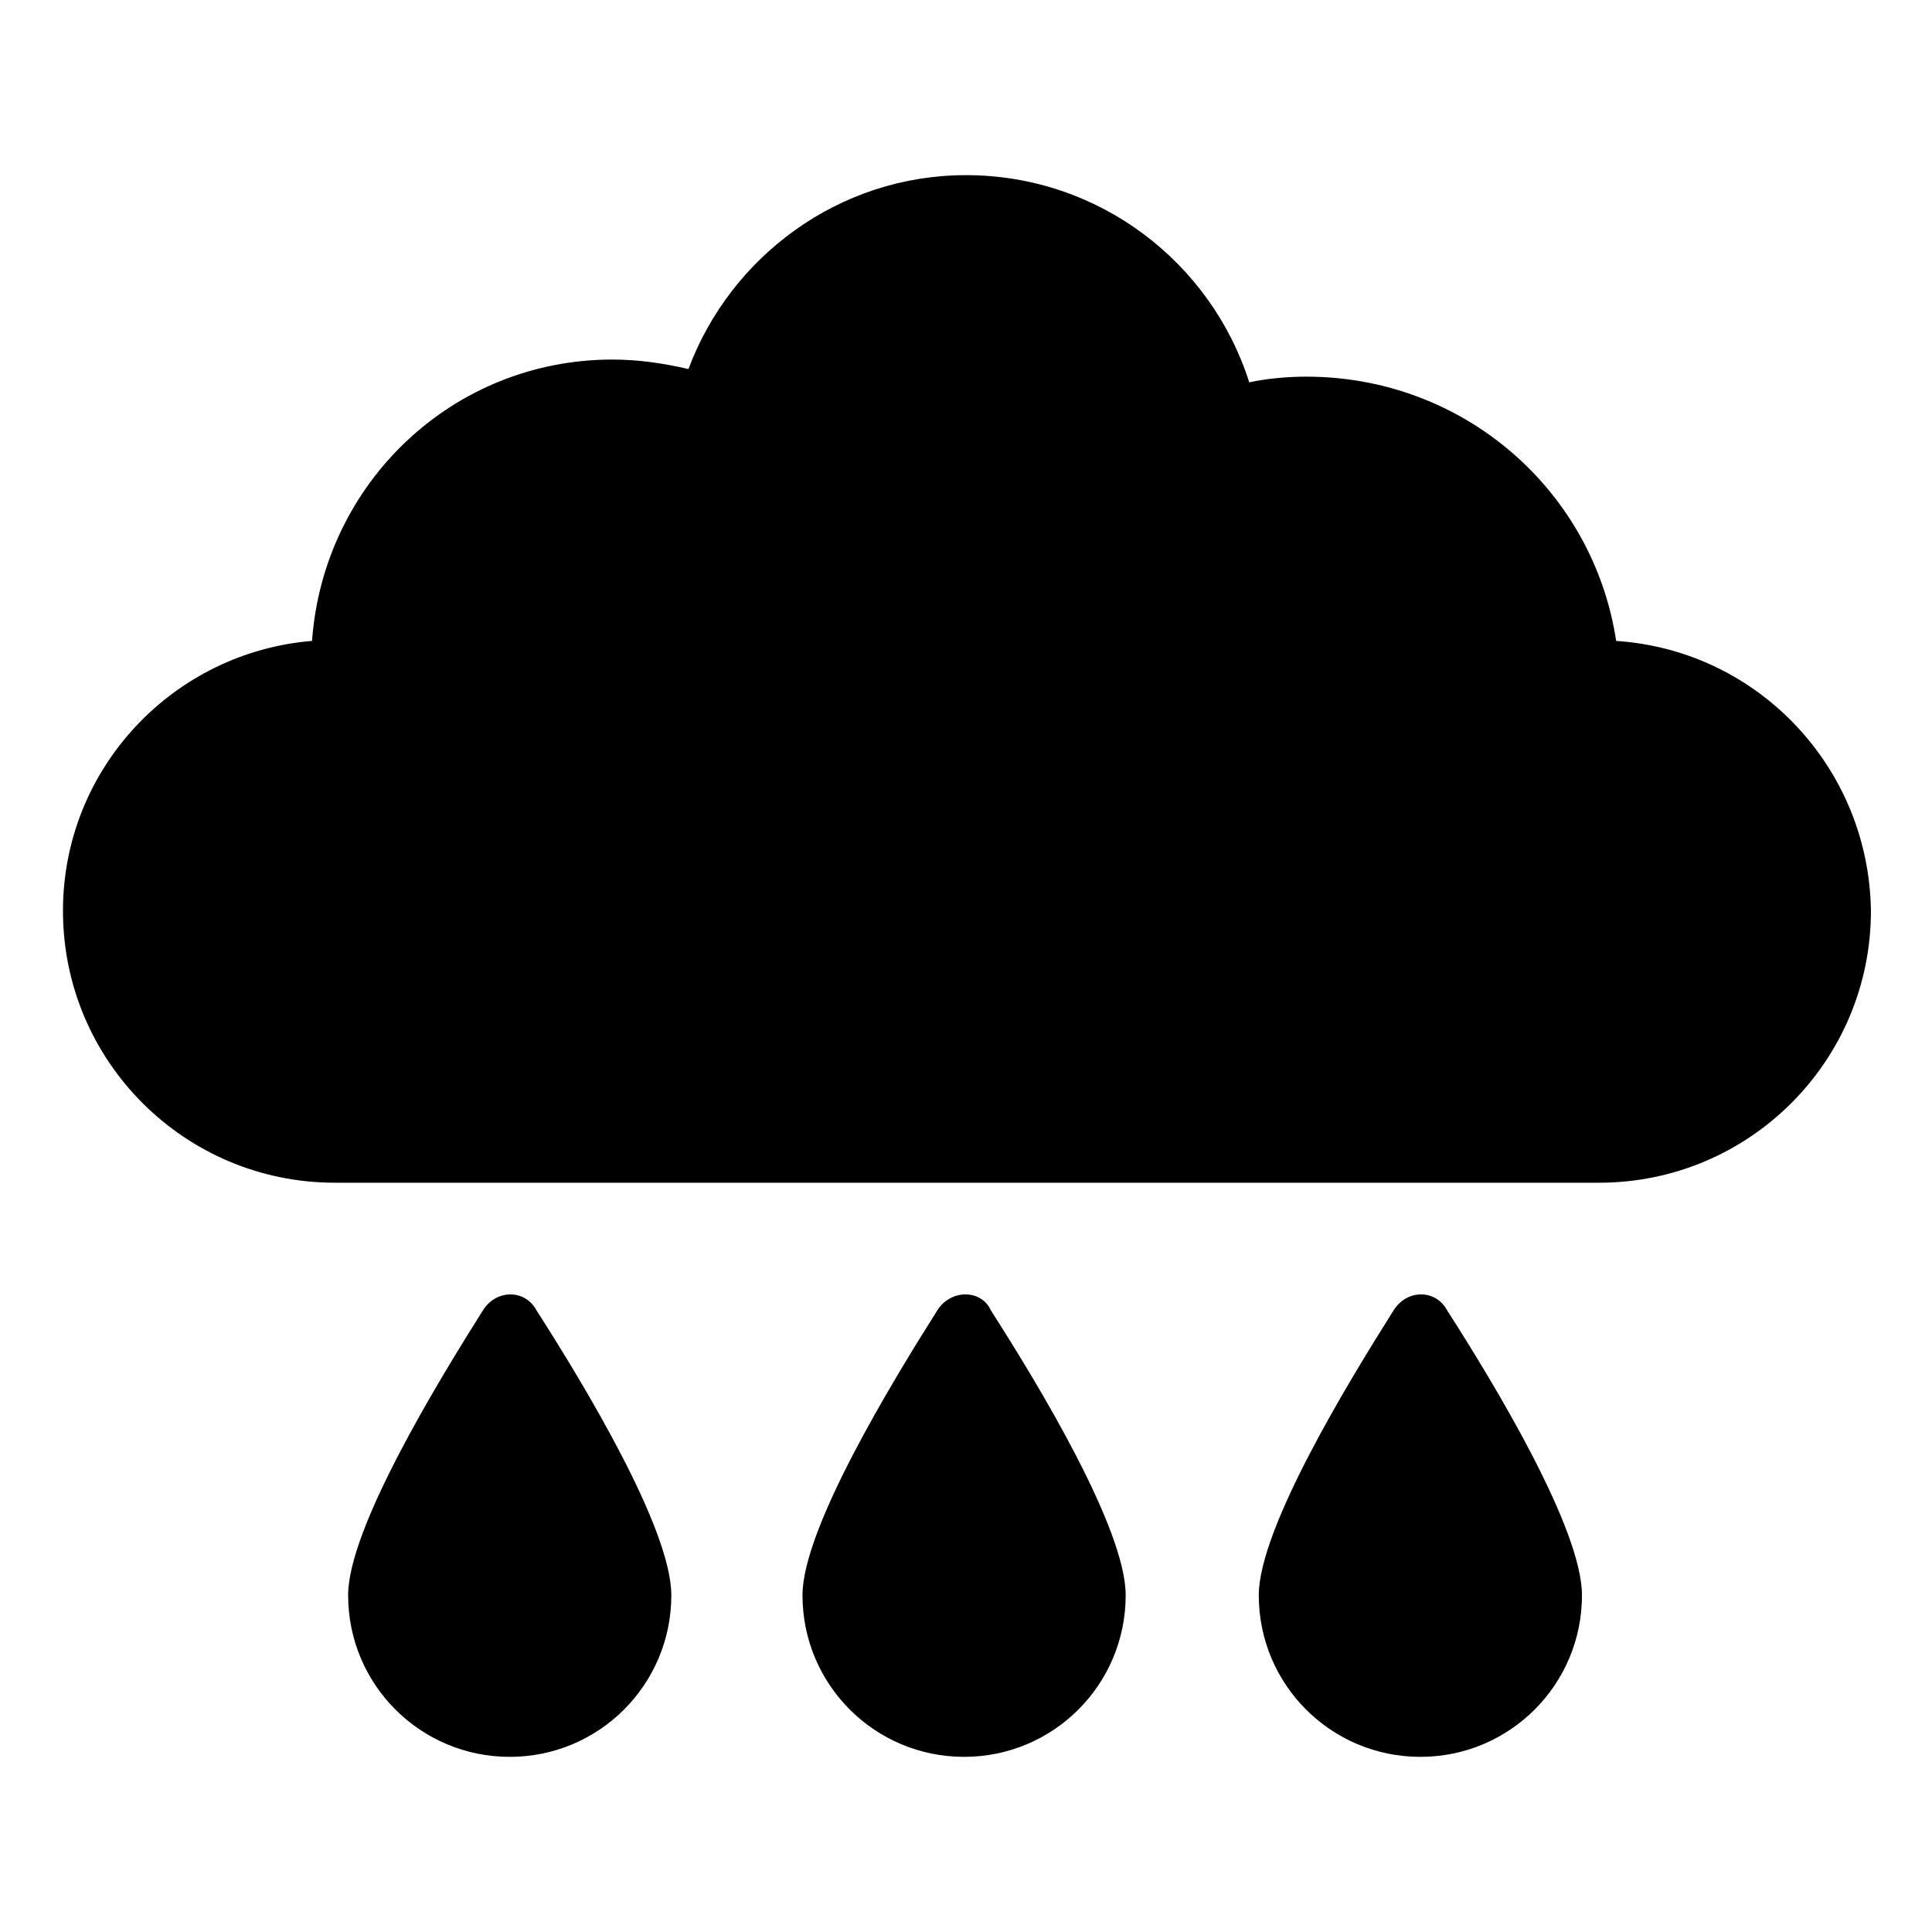
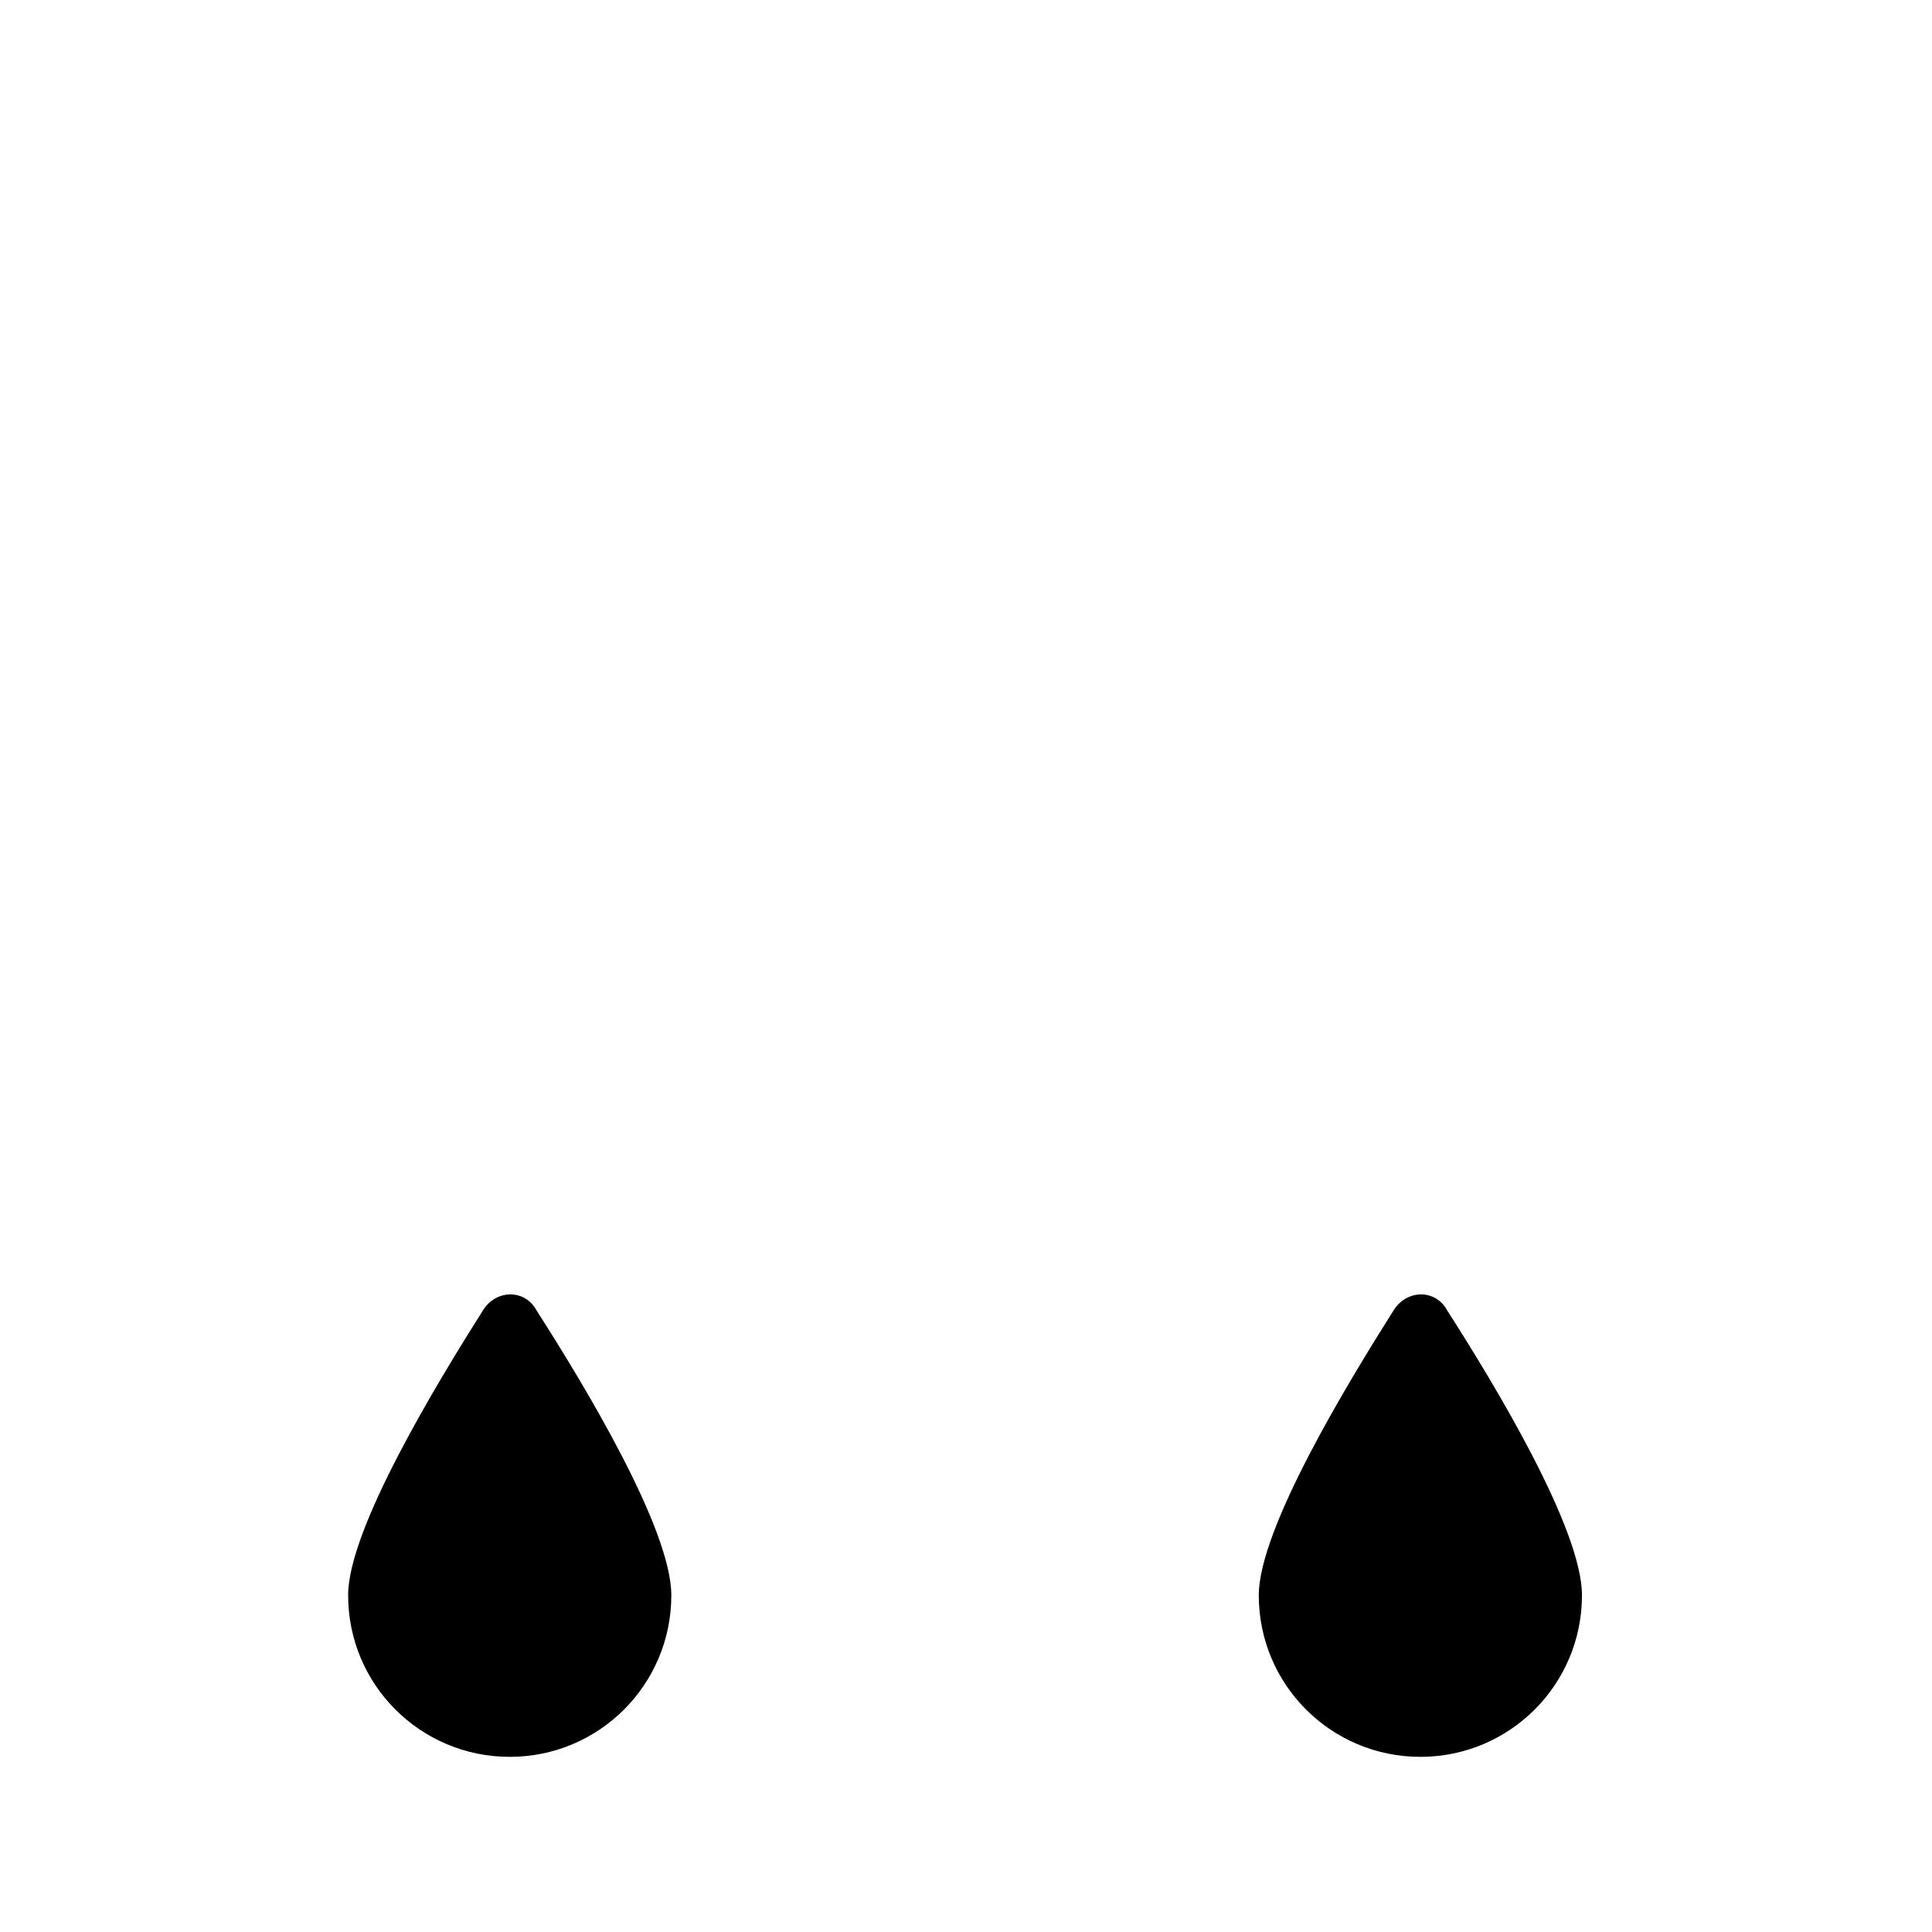
<svg xmlns="http://www.w3.org/2000/svg" fill="#000000" width="800px" height="800px" version="1.1" viewBox="144 144 512 512">
  <g>
    <path d="m272.03 491.19c-12.09 19.145-35.77 57.938-35.77 75.57 0 23.68 19.145 42.824 42.824 42.824 23.68 0 42.824-19.145 42.824-42.824 0-17.633-23.176-55.922-35.77-75.57-3.027-5.543-10.582-5.543-14.109 0z" />
-     <path d="m392.44 491.19c-12.09 19.145-35.77 57.938-35.77 75.57 0 23.68 19.145 42.824 42.824 42.824 23.68 0 42.824-19.145 42.824-42.824 0-17.633-23.176-55.922-35.77-75.57-2.523-5.543-10.582-5.543-14.109 0z" />
+     <path d="m392.44 491.19z" />
    <path d="m513.36 491.19c-12.09 19.145-35.77 57.938-35.77 75.57 0 23.68 19.145 42.824 42.824 42.824 23.68 0 42.824-19.145 42.824-42.824 0-17.633-23.176-55.922-35.77-75.57-3.023-5.543-10.582-5.543-14.109 0z" />
-     <path d="m572.3 313.85c-6.047-39.801-40.305-70.031-82.121-70.031-5.039 0-10.578 0.504-15.113 1.512-10.078-31.738-39.801-54.914-75.066-54.914-33.754 0-62.473 21.664-73.555 51.387-6.551-1.512-13.098-2.519-20.152-2.519-42.32 0-76.578 32.746-79.602 74.562-36.781 3.027-66.004 33.758-66.004 71.543 0 39.801 32.242 72.043 72.043 72.043h335.04c39.801 0 72.043-32.242 72.043-72.043-0.5-37.785-29.723-69.02-67.508-71.539z" />
  </g>
</svg>